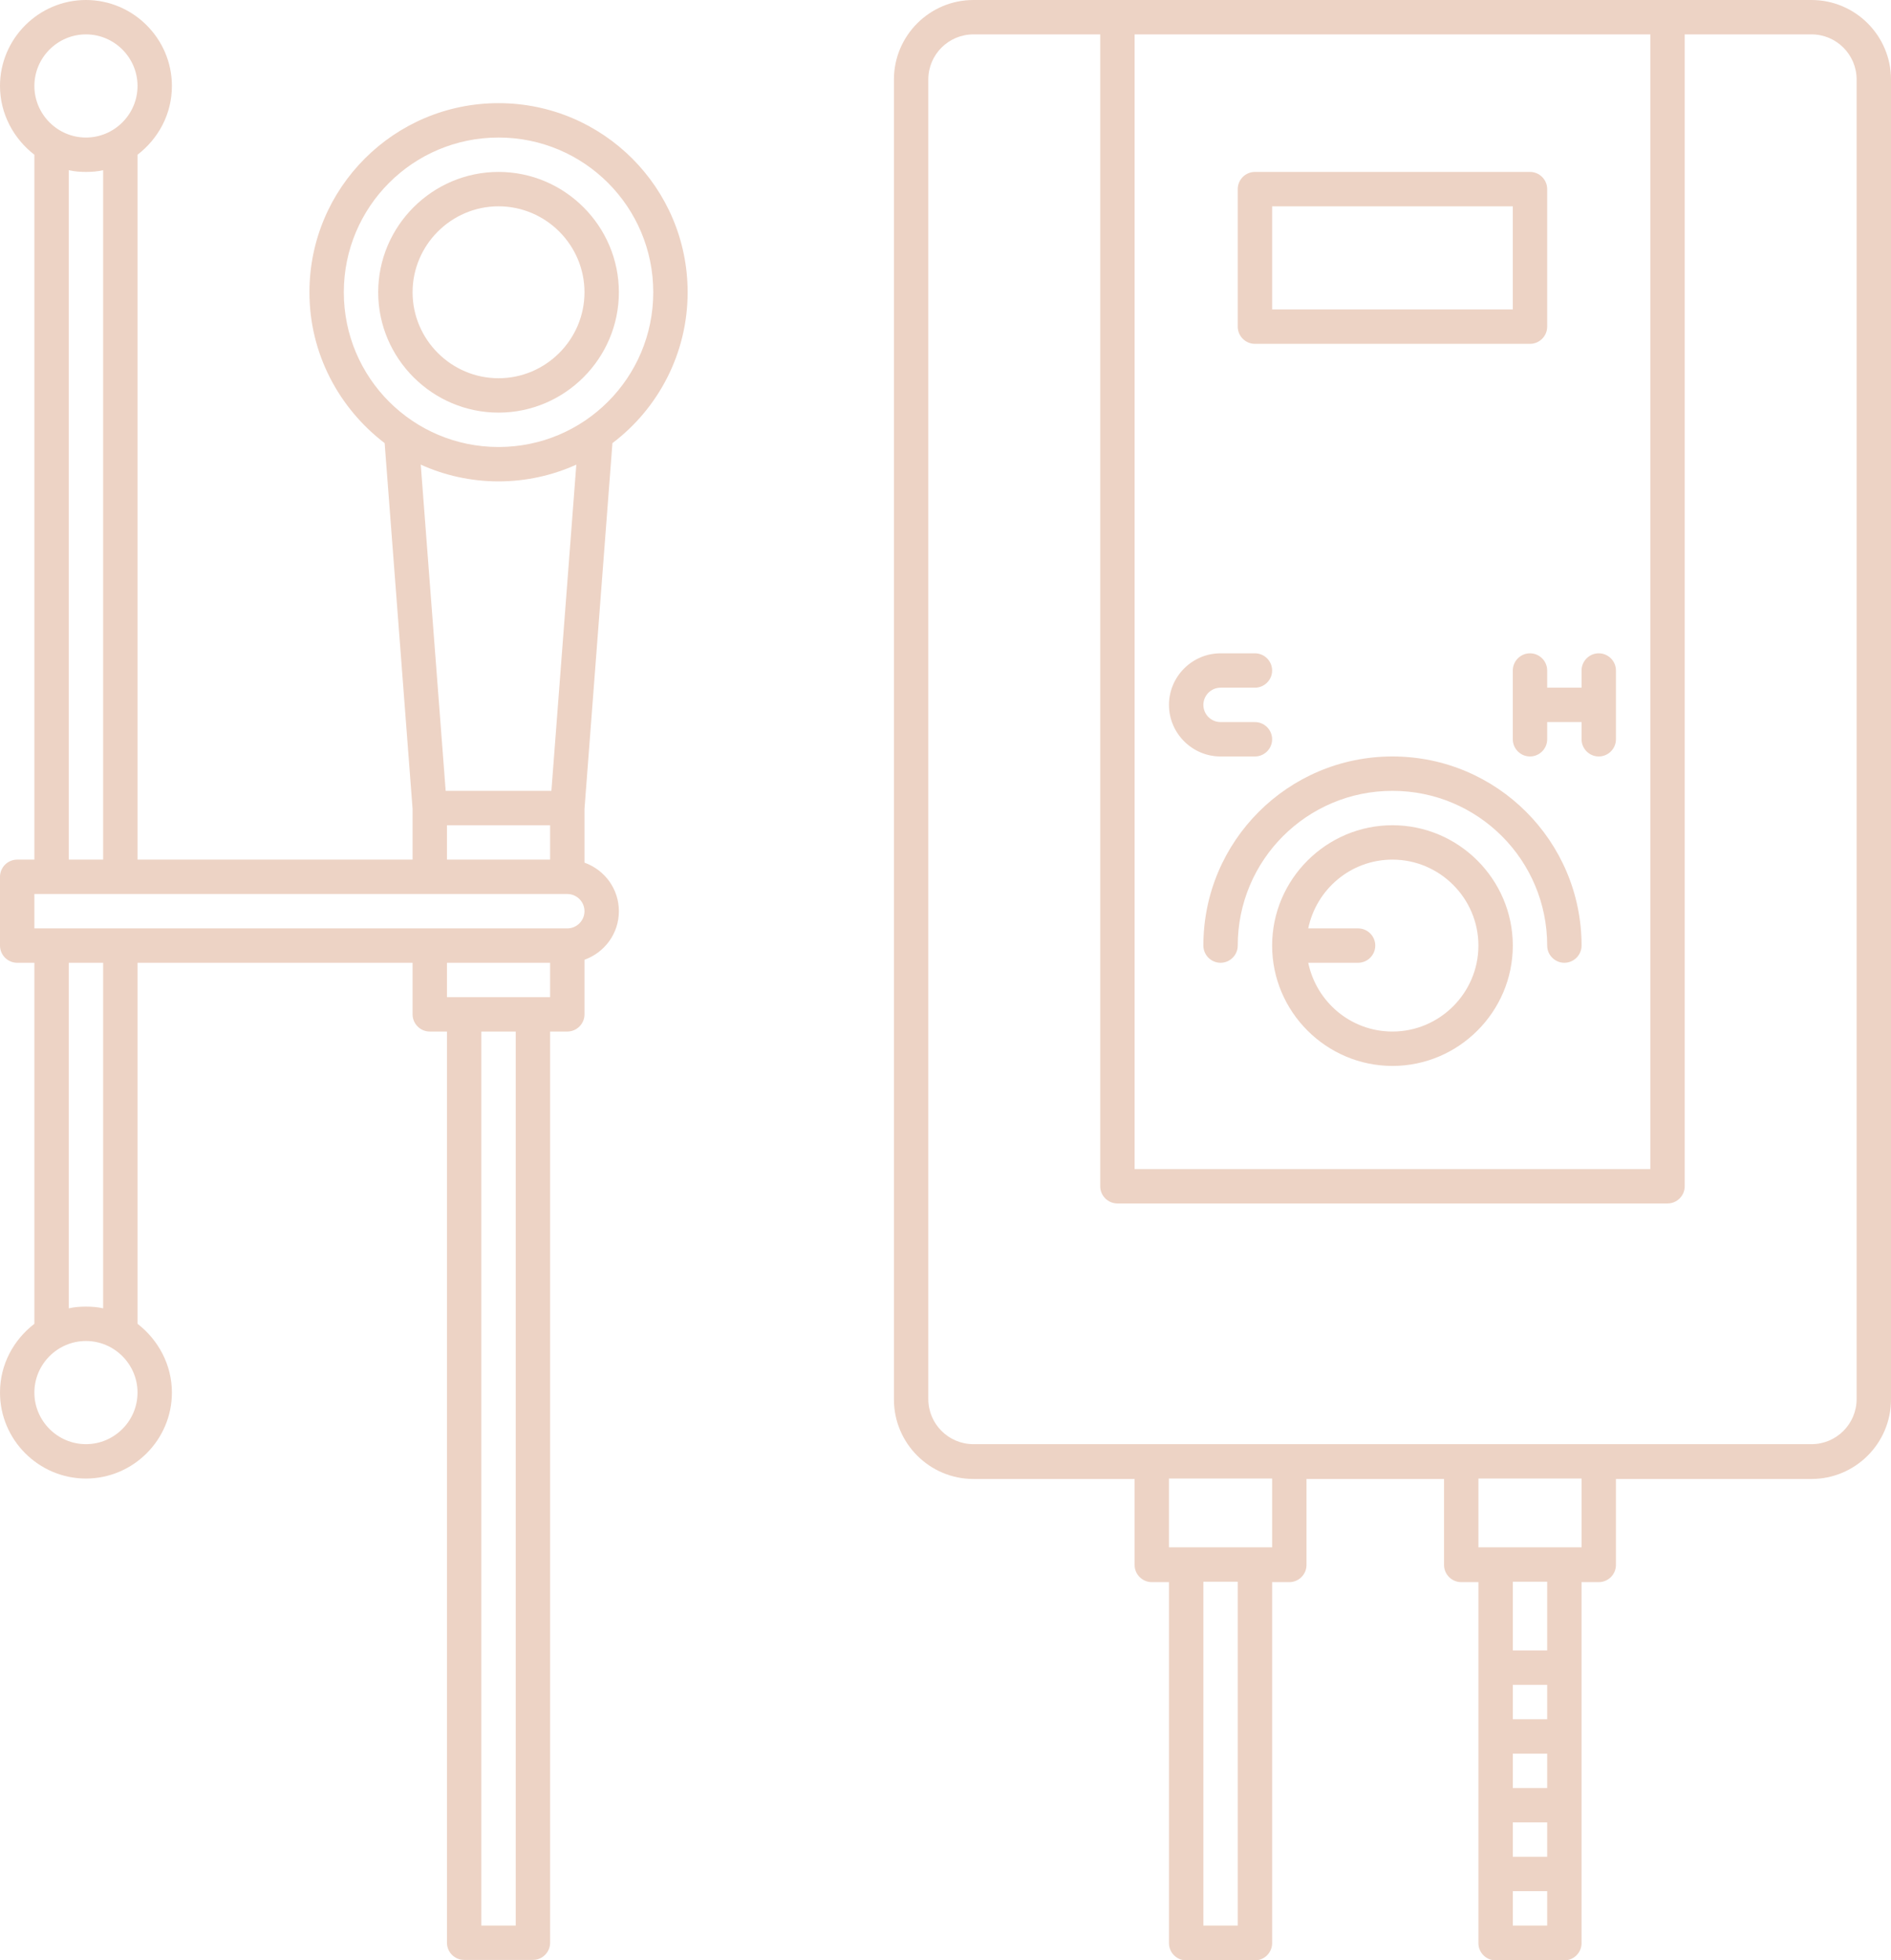
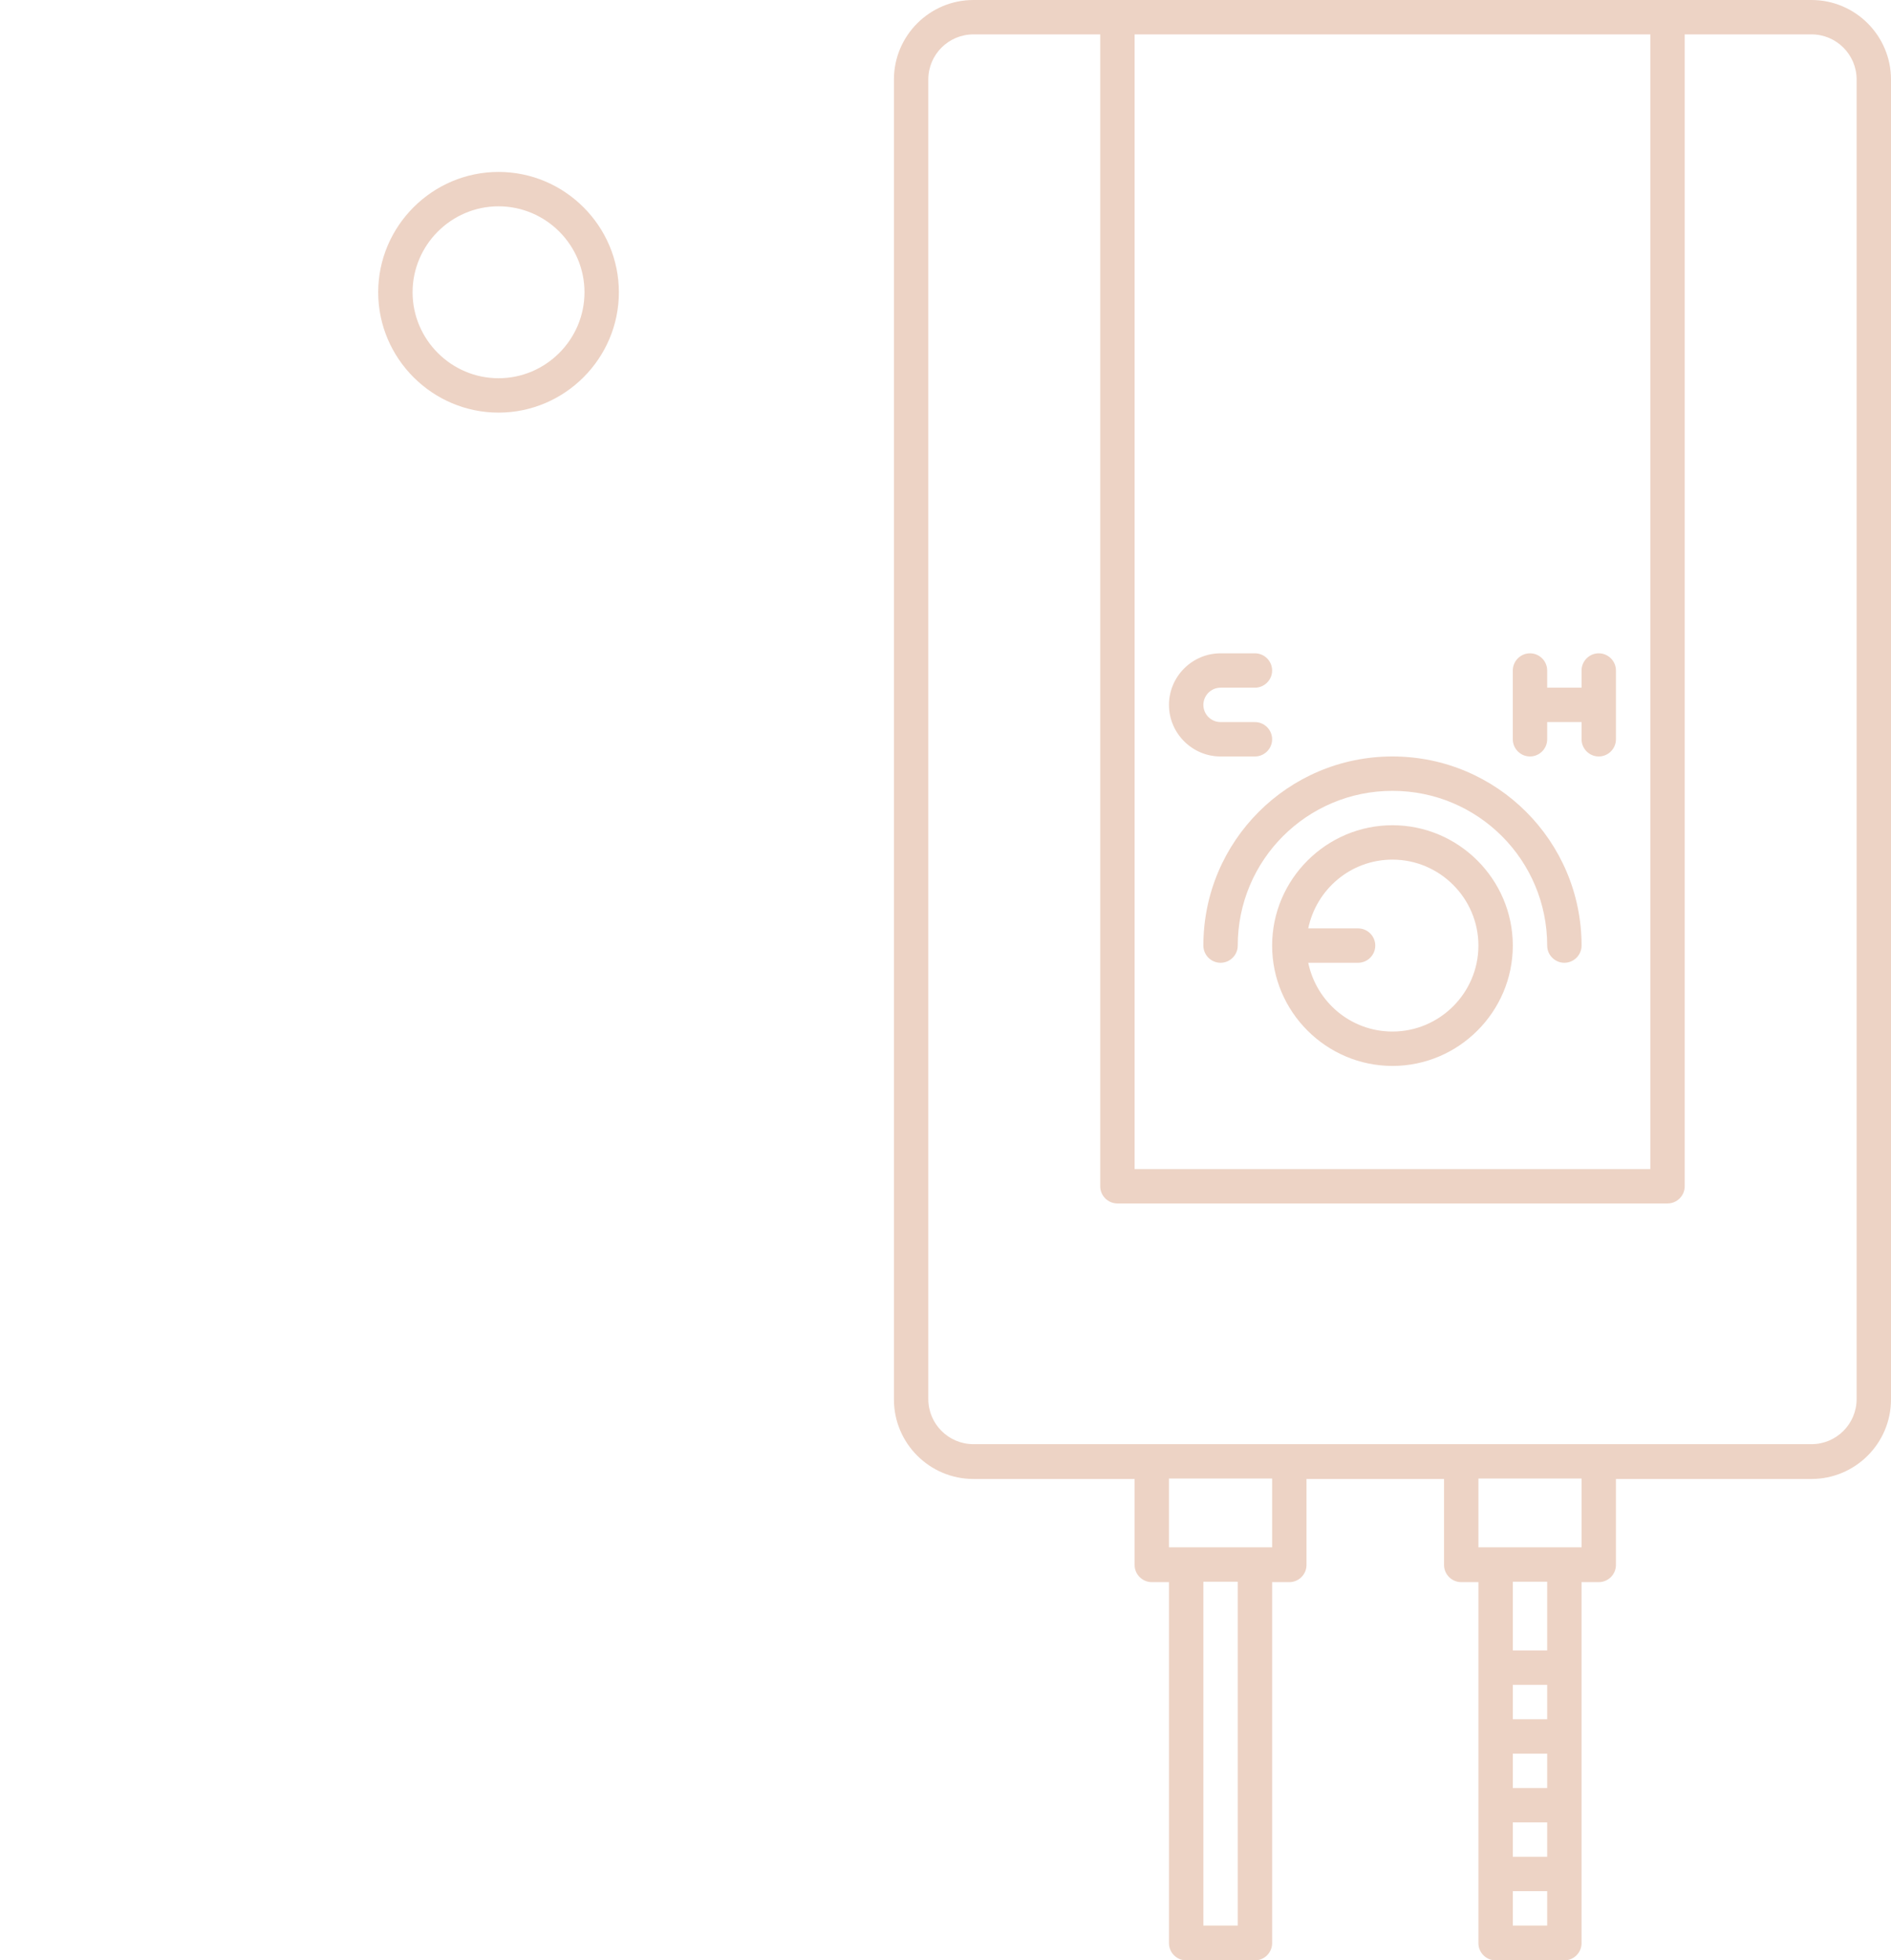
<svg xmlns="http://www.w3.org/2000/svg" fill="#edd3c5" height="456.1" preserveAspectRatio="xMidYMid meet" version="1" viewBox="36.0 28.0 440.0 456.1" width="440" zoomAndPan="magnify">
  <g id="change1_1">
    <path d="M457.5,28H262.5c-10.2,0-18.5,8.3-18.5,18.5v307.1c0,10.2,8.3,18.5,18.5,18.5H300v20c0,2.2,1.8,4,4,4h4v84c0,2.2,1.8,4,4,4 h16c2.2,0,4-1.8,4-4v-84h4c2.2,0,4-1.8,4-4v-20h32v20c0,2.2,1.8,4,4,4h4v84c0,2.2,1.8,4,4,4h16c2.2,0,4-1.8,4-4v-84h4 c2.2,0,4-1.8,4-4v-20h45.5c10.2,0,18.5-8.3,18.5-18.5V46.5C476,36.3,467.7,28,457.5,28z M300,36h120v264H300V36z M324,476h-8v-80h8 V476z M332,388h-24v-16h24V388z M388,452h8v8h-8V452z M388,444v-8h8v8H388z M388,428v-8h8v8H388z M388,476v-8h8v8H388z M396,412h-8 v-16h8V412z M404,388h-24v-16h24V388z M468,353.5c0,5.8-4.7,10.5-10.5,10.5H262.5c-5.8,0-10.5-4.7-10.5-10.5V46.5 c0-5.8,4.7-10.5,10.5-10.5H292v268c0,2.2,1.8,4,4,4h128c2.2,0,4-1.8,4-4V36h29.5c5.8,0,10.5,4.7,10.5,10.5V353.5z" fill="inherit" />
-     <path d="M328,108h64c2.2,0,4-1.8,4-4V72c0-2.2-1.8-4-4-4h-64c-2.2,0-4,1.8-4,4v32C324,106.2,325.8,108,328,108z M332,76h56v24h-56 V76z" fill="inherit" />
    <path d="M360,220c-15.4,0-28,12.6-28,28s12.6,28,28,28s28-12.6,28-28S375.4,220,360,220z M360,268c-9.7,0-17.7-6.9-19.6-16H352 c2.2,0,4-1.8,4-4s-1.8-4-4-4h-11.6c1.9-9.1,9.9-16,19.6-16c11,0,20,9,20,20S371,268,360,268z" fill="inherit" />
    <path d="M360,204c-24.3,0-44,19.7-44,44c0,2.2,1.8,4,4,4s4-1.8,4-4c0-19.9,16.1-36,36-36s36,16.1,36,36c0,2.2,1.8,4,4,4s4-1.8,4-4 C404,223.7,384.3,204,360,204z" fill="inherit" />
    <path d="M328,204c2.2,0,4-1.8,4-4s-1.8-4-4-4h-8c-2.2,0-4-1.8-4-4s1.8-4,4-4h8c2.2,0,4-1.8,4-4s-1.8-4-4-4h-8c-6.6,0-12,5.4-12,12 s5.4,12,12,12H328z" fill="inherit" />
    <path d="M408,180c-2.2,0-4,1.8-4,4v4h-8v-4c0-2.2-1.8-4-4-4s-4,1.8-4,4v16c0,2.2,1.8,4,4,4s4-1.8,4-4v-4h8v4c0,2.2,1.8,4,4,4 s4-1.8,4-4v-16C412,181.8,410.2,180,408,180z" fill="inherit" />
-     <path d="M152,52c-24.3,0-44,19.7-44,44c0,14.3,6.9,27,17.5,35.1l6.5,85.1V228H68V64c4.8-3.7,8-9.4,8-16c0-11-9-20-20-20 s-20,9-20,20c0,6.5,3.2,12.3,8,16v164h-4c-2.2,0-4,1.8-4,4v16c0,2.2,1.8,4,4,4h4v84c-4.8,3.7-8,9.4-8,16c0,11,9,20,20,20 s20-9,20-20c0-6.5-3.2-12.3-8-16v-84h64v12c0,2.2,1.8,4,4,4h4v212c0,2.2,1.8,4,4,4h16c2.2,0,4-1.8,4-4V268h4c2.2,0,4-1.8,4-4v-12.7 c4.7-1.7,8-6.1,8-11.3s-3.3-9.6-8-11.3v-12.5l6.5-85.1c10.6-8,17.5-20.8,17.5-35.1C196,71.7,176.3,52,152,52z M164,228h-24v-8h24 V228z M56,36c6.6,0,12,5.4,12,12s-5.4,12-12,12s-12-5.4-12-12S49.4,36,56,36z M52,67.6c1.3,0.3,2.6,0.4,4,0.4s2.7-0.1,4-0.4V228h-8 V67.6z M56,364c-6.6,0-12-5.4-12-12s5.4-12,12-12s12,5.4,12,12S62.6,364,56,364z M60,332.4c-1.3-0.3-2.6-0.4-4-0.4s-2.7,0.1-4,0.4 V252h8V332.4z M156,476h-8V268h8V476z M140,260v-8h24v8H140z M168,244H44v-8h124c2.2,0,4,1.8,4,4S170.2,244,168,244z M164.3,212 h-24.6l-5.8-75.9c5.5,2.5,11.7,3.9,18.1,3.9s12.6-1.4,18.1-3.9L164.3,212z M152,132c-19.9,0-36-16.1-36-36s16.1-36,36-36 s36,16.1,36,36S171.9,132,152,132z" fill="inherit" />
    <path d="M152,68c-15.4,0-28,12.6-28,28s12.6,28,28,28s28-12.6,28-28S167.4,68,152,68z M152,116c-11,0-20-9-20-20s9-20,20-20 s20,9,20,20S163,116,152,116z" fill="inherit" />
  </g>
</svg>